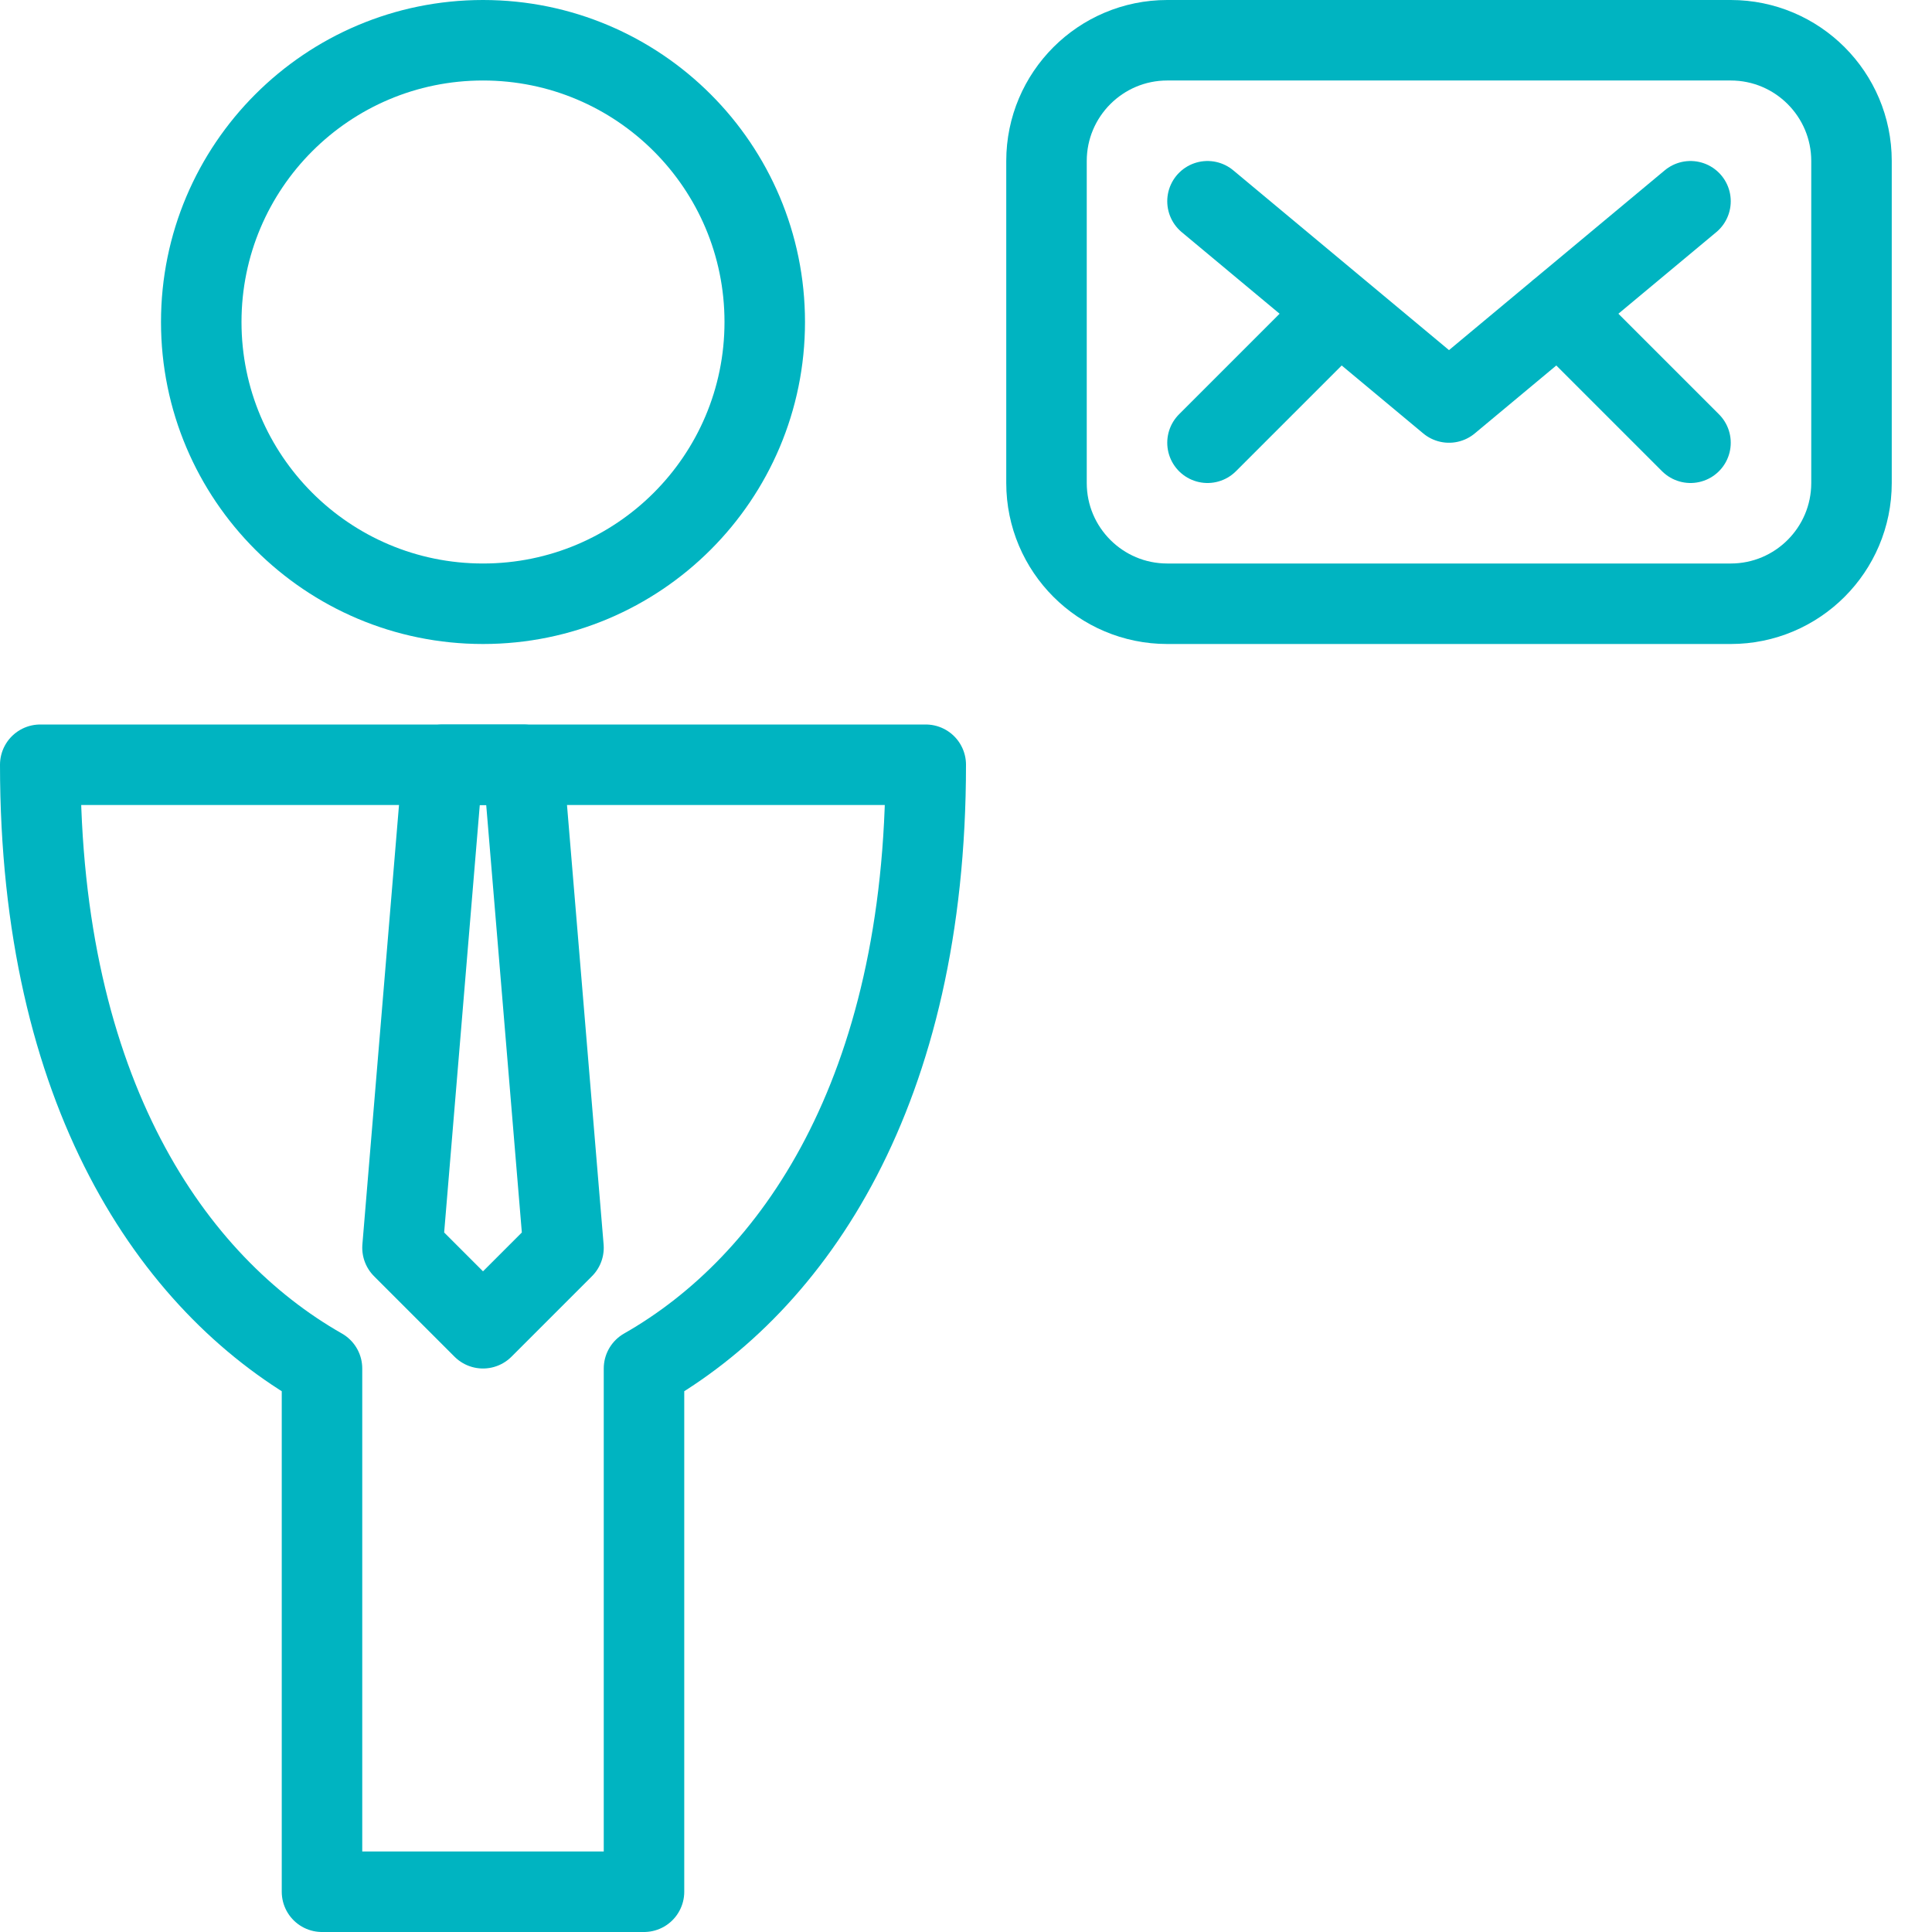
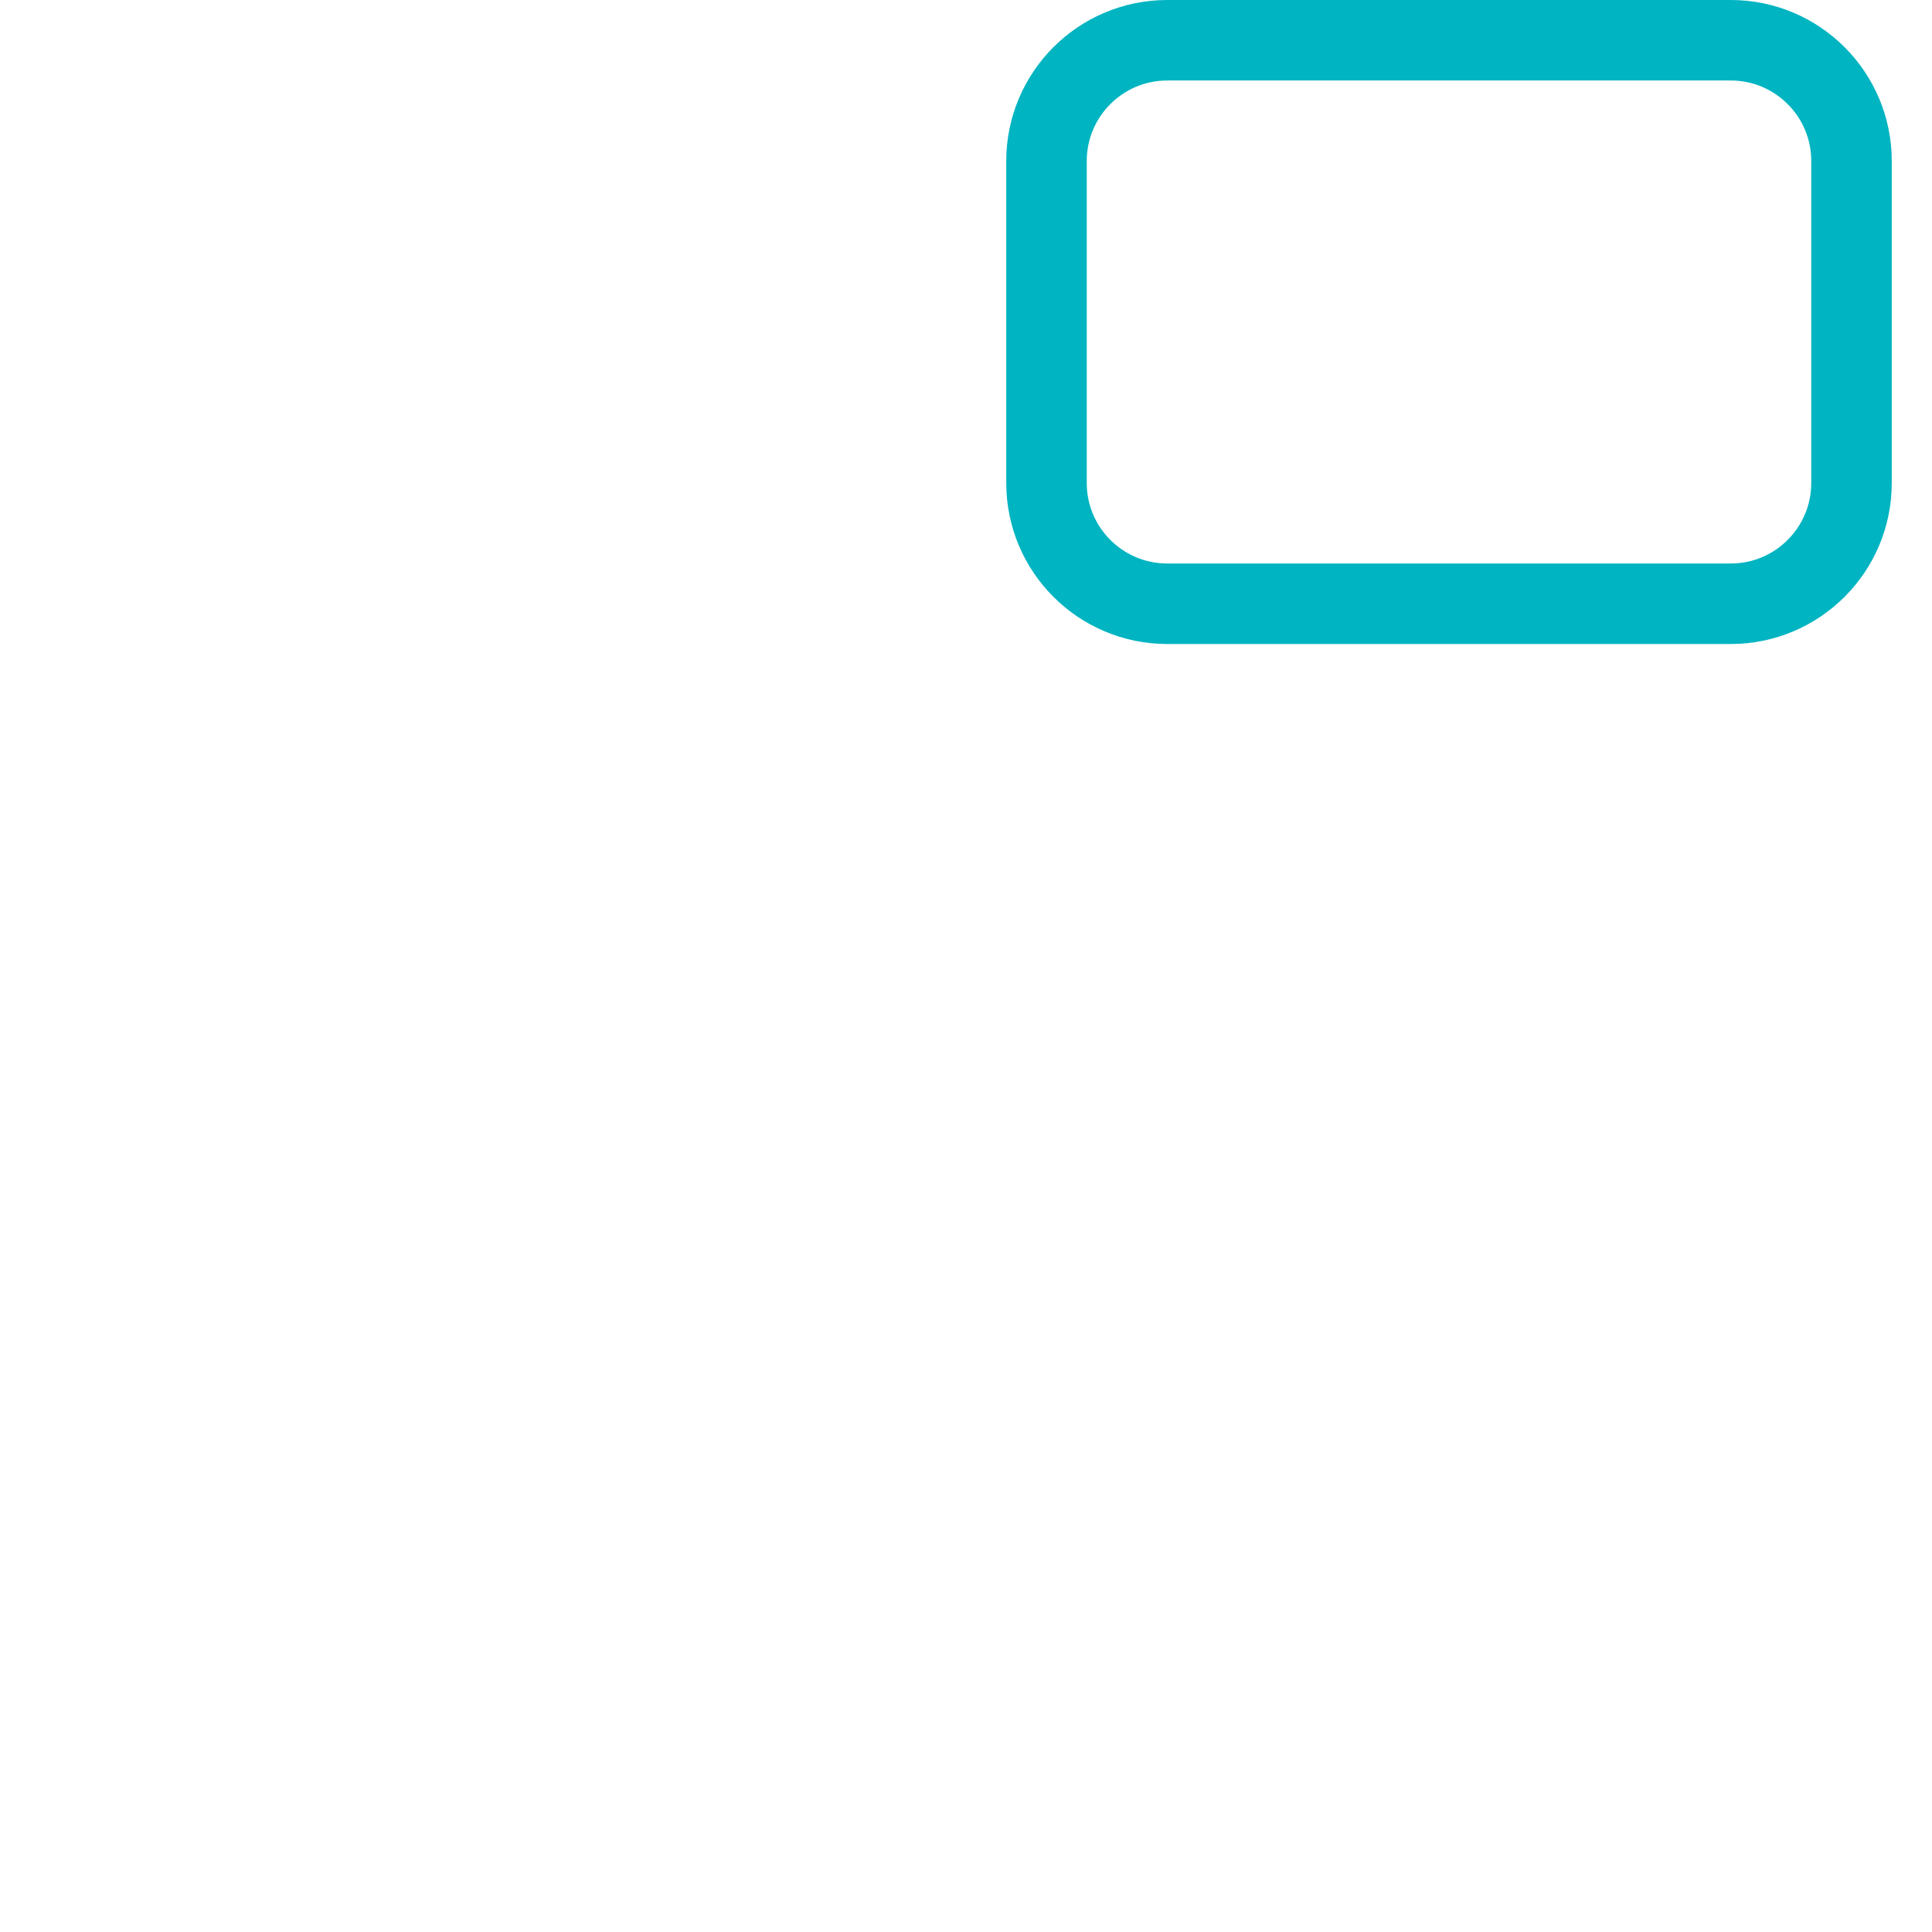
<svg xmlns="http://www.w3.org/2000/svg" width="48" height="48" viewBox="0 0 48 48">
  <g fill="none" fill-rule="evenodd" stroke="#00B4C1" stroke-linejoin="round" stroke-width="2">
-     <circle cx="12" cy="8" r="7" />
-     <path d="M23 19H1c0 8.138 3.28 12.884 7 15v13h8V34c3.716-2.116 7-6.862 7-15z" />
-     <path d="M13 19h-2l-1 12 2 2 2-2z" />
    <path stroke-linecap="round" d="M46 12c0 1.656-1.344 3-3 3H29c-1.656 0-3-1.344-3-3V4c0-1.656 1.344-3 3-3h14c1.656 0 3 1.344 3 3v8z" />
-     <path stroke-linecap="round" d="M42 5l-6 5-6-5M42 11l-3.274-3.274M30 11l3.266-3.266" />
  </g>
</svg>